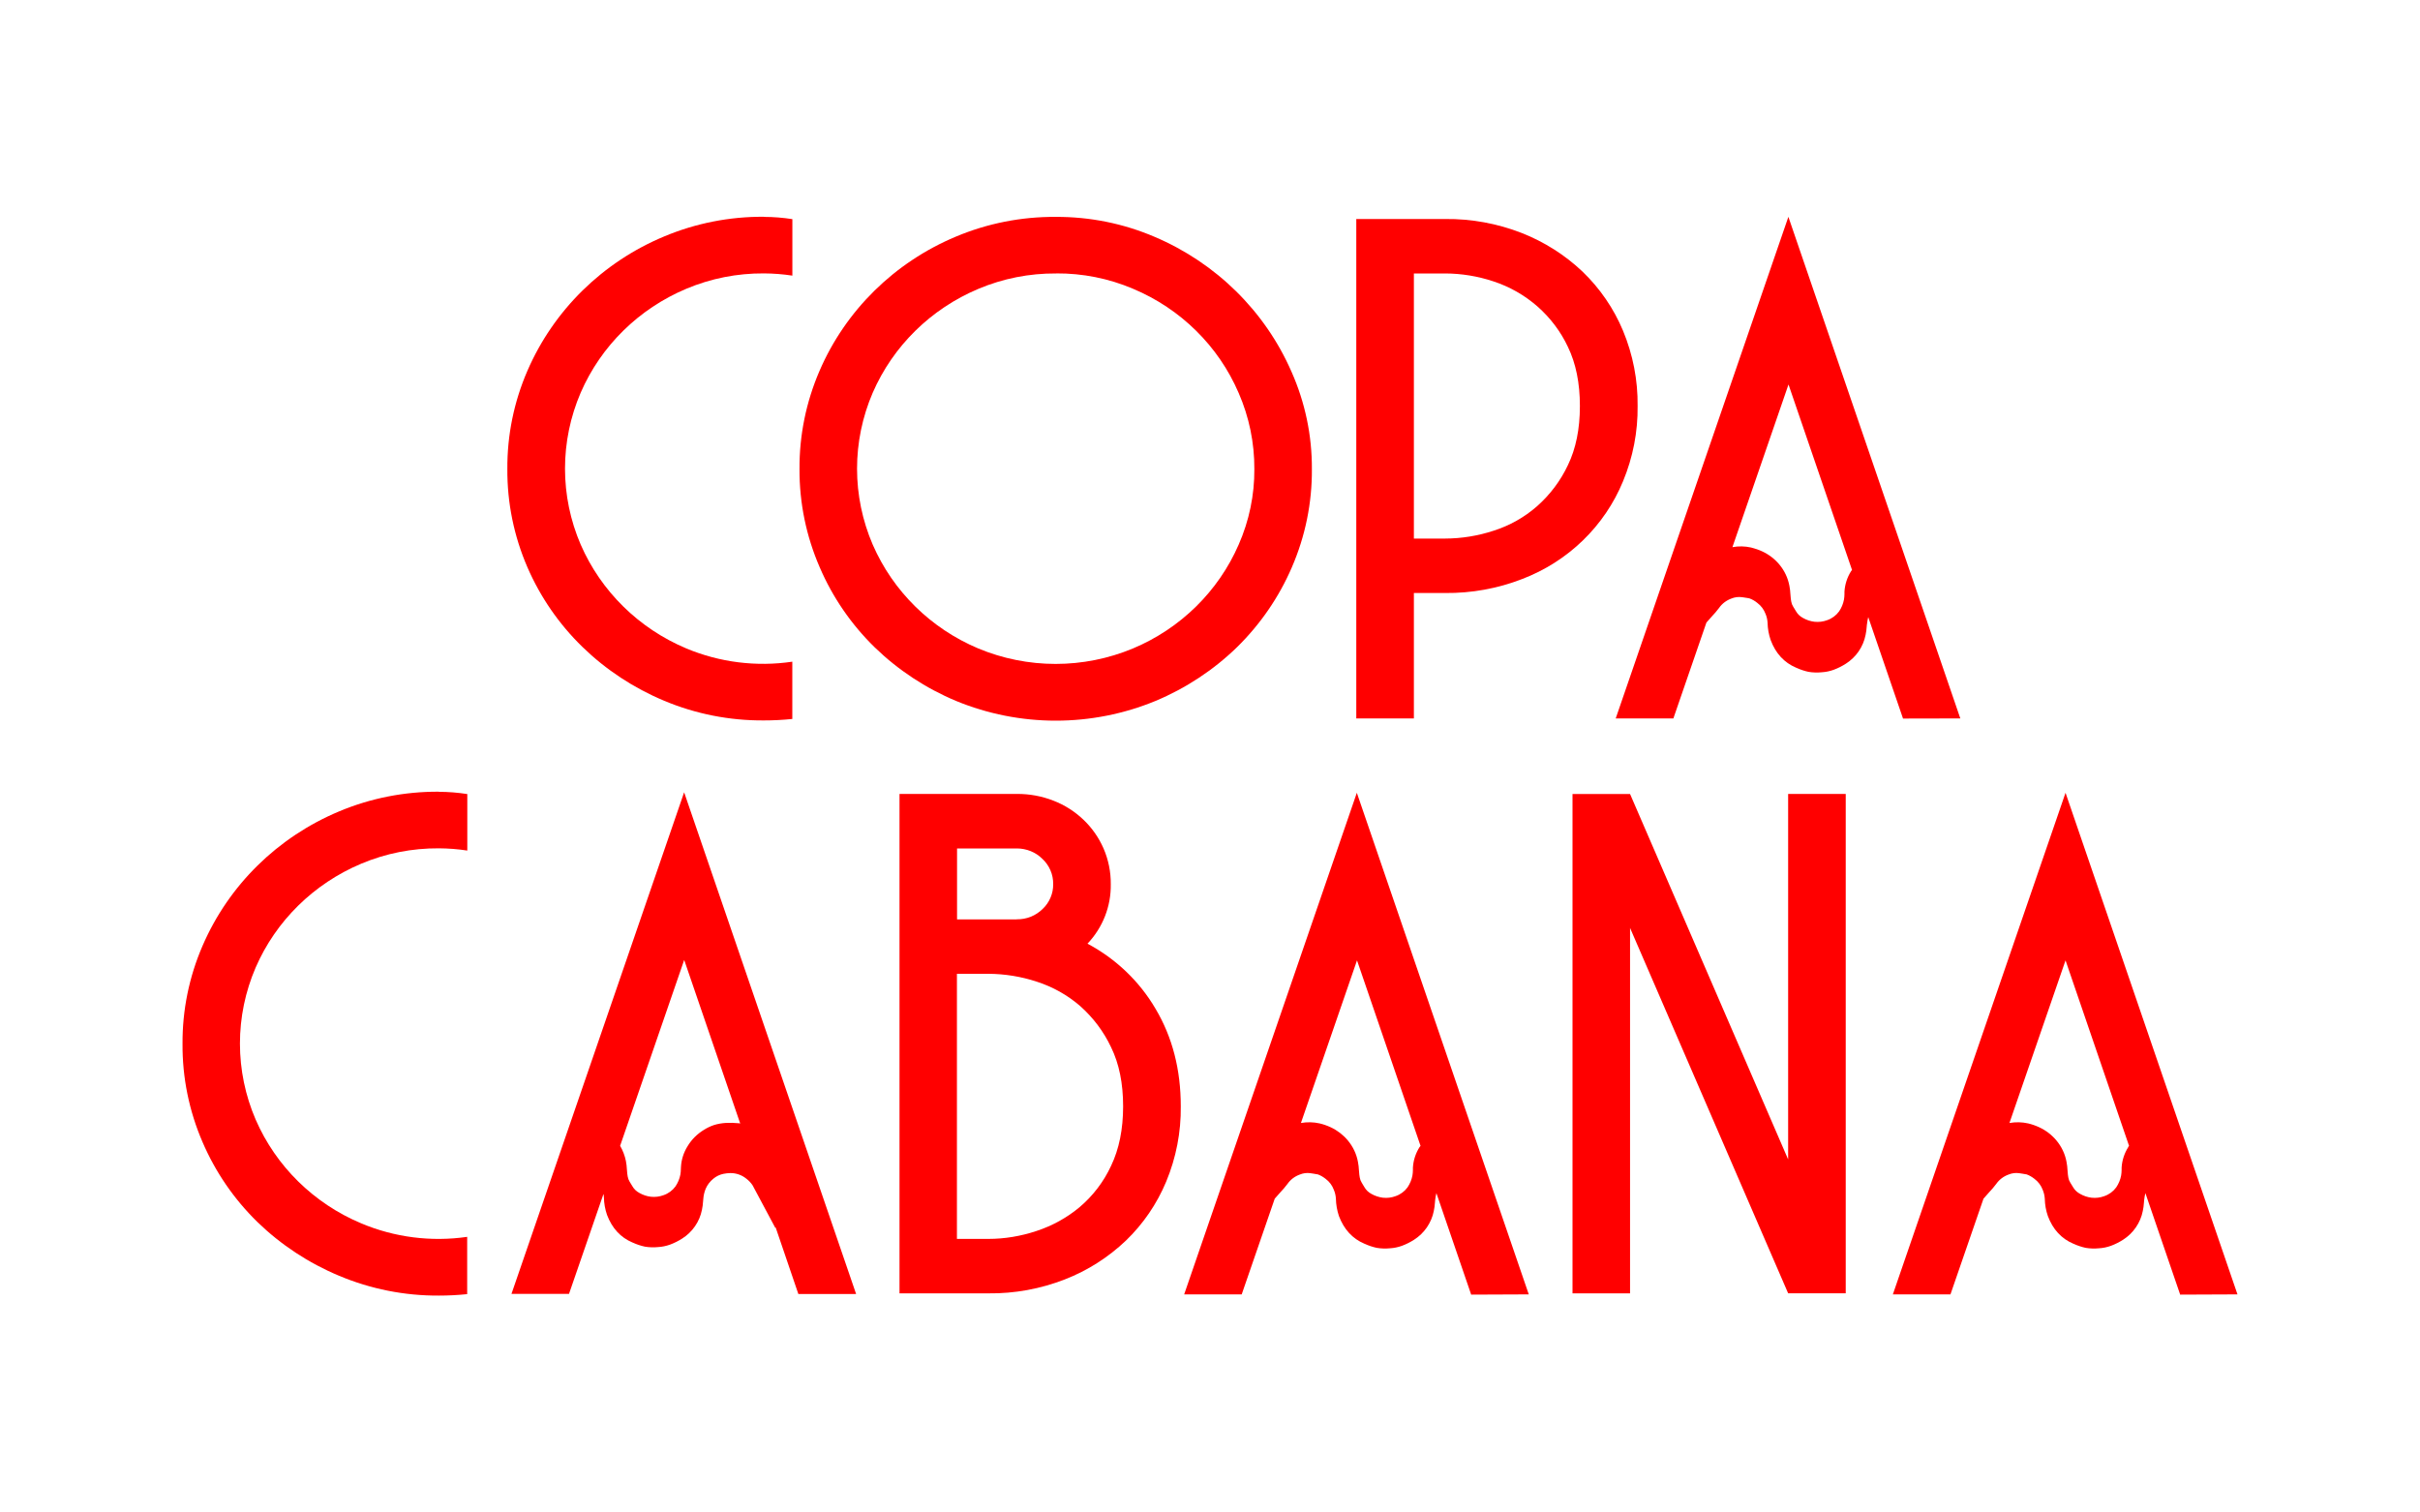
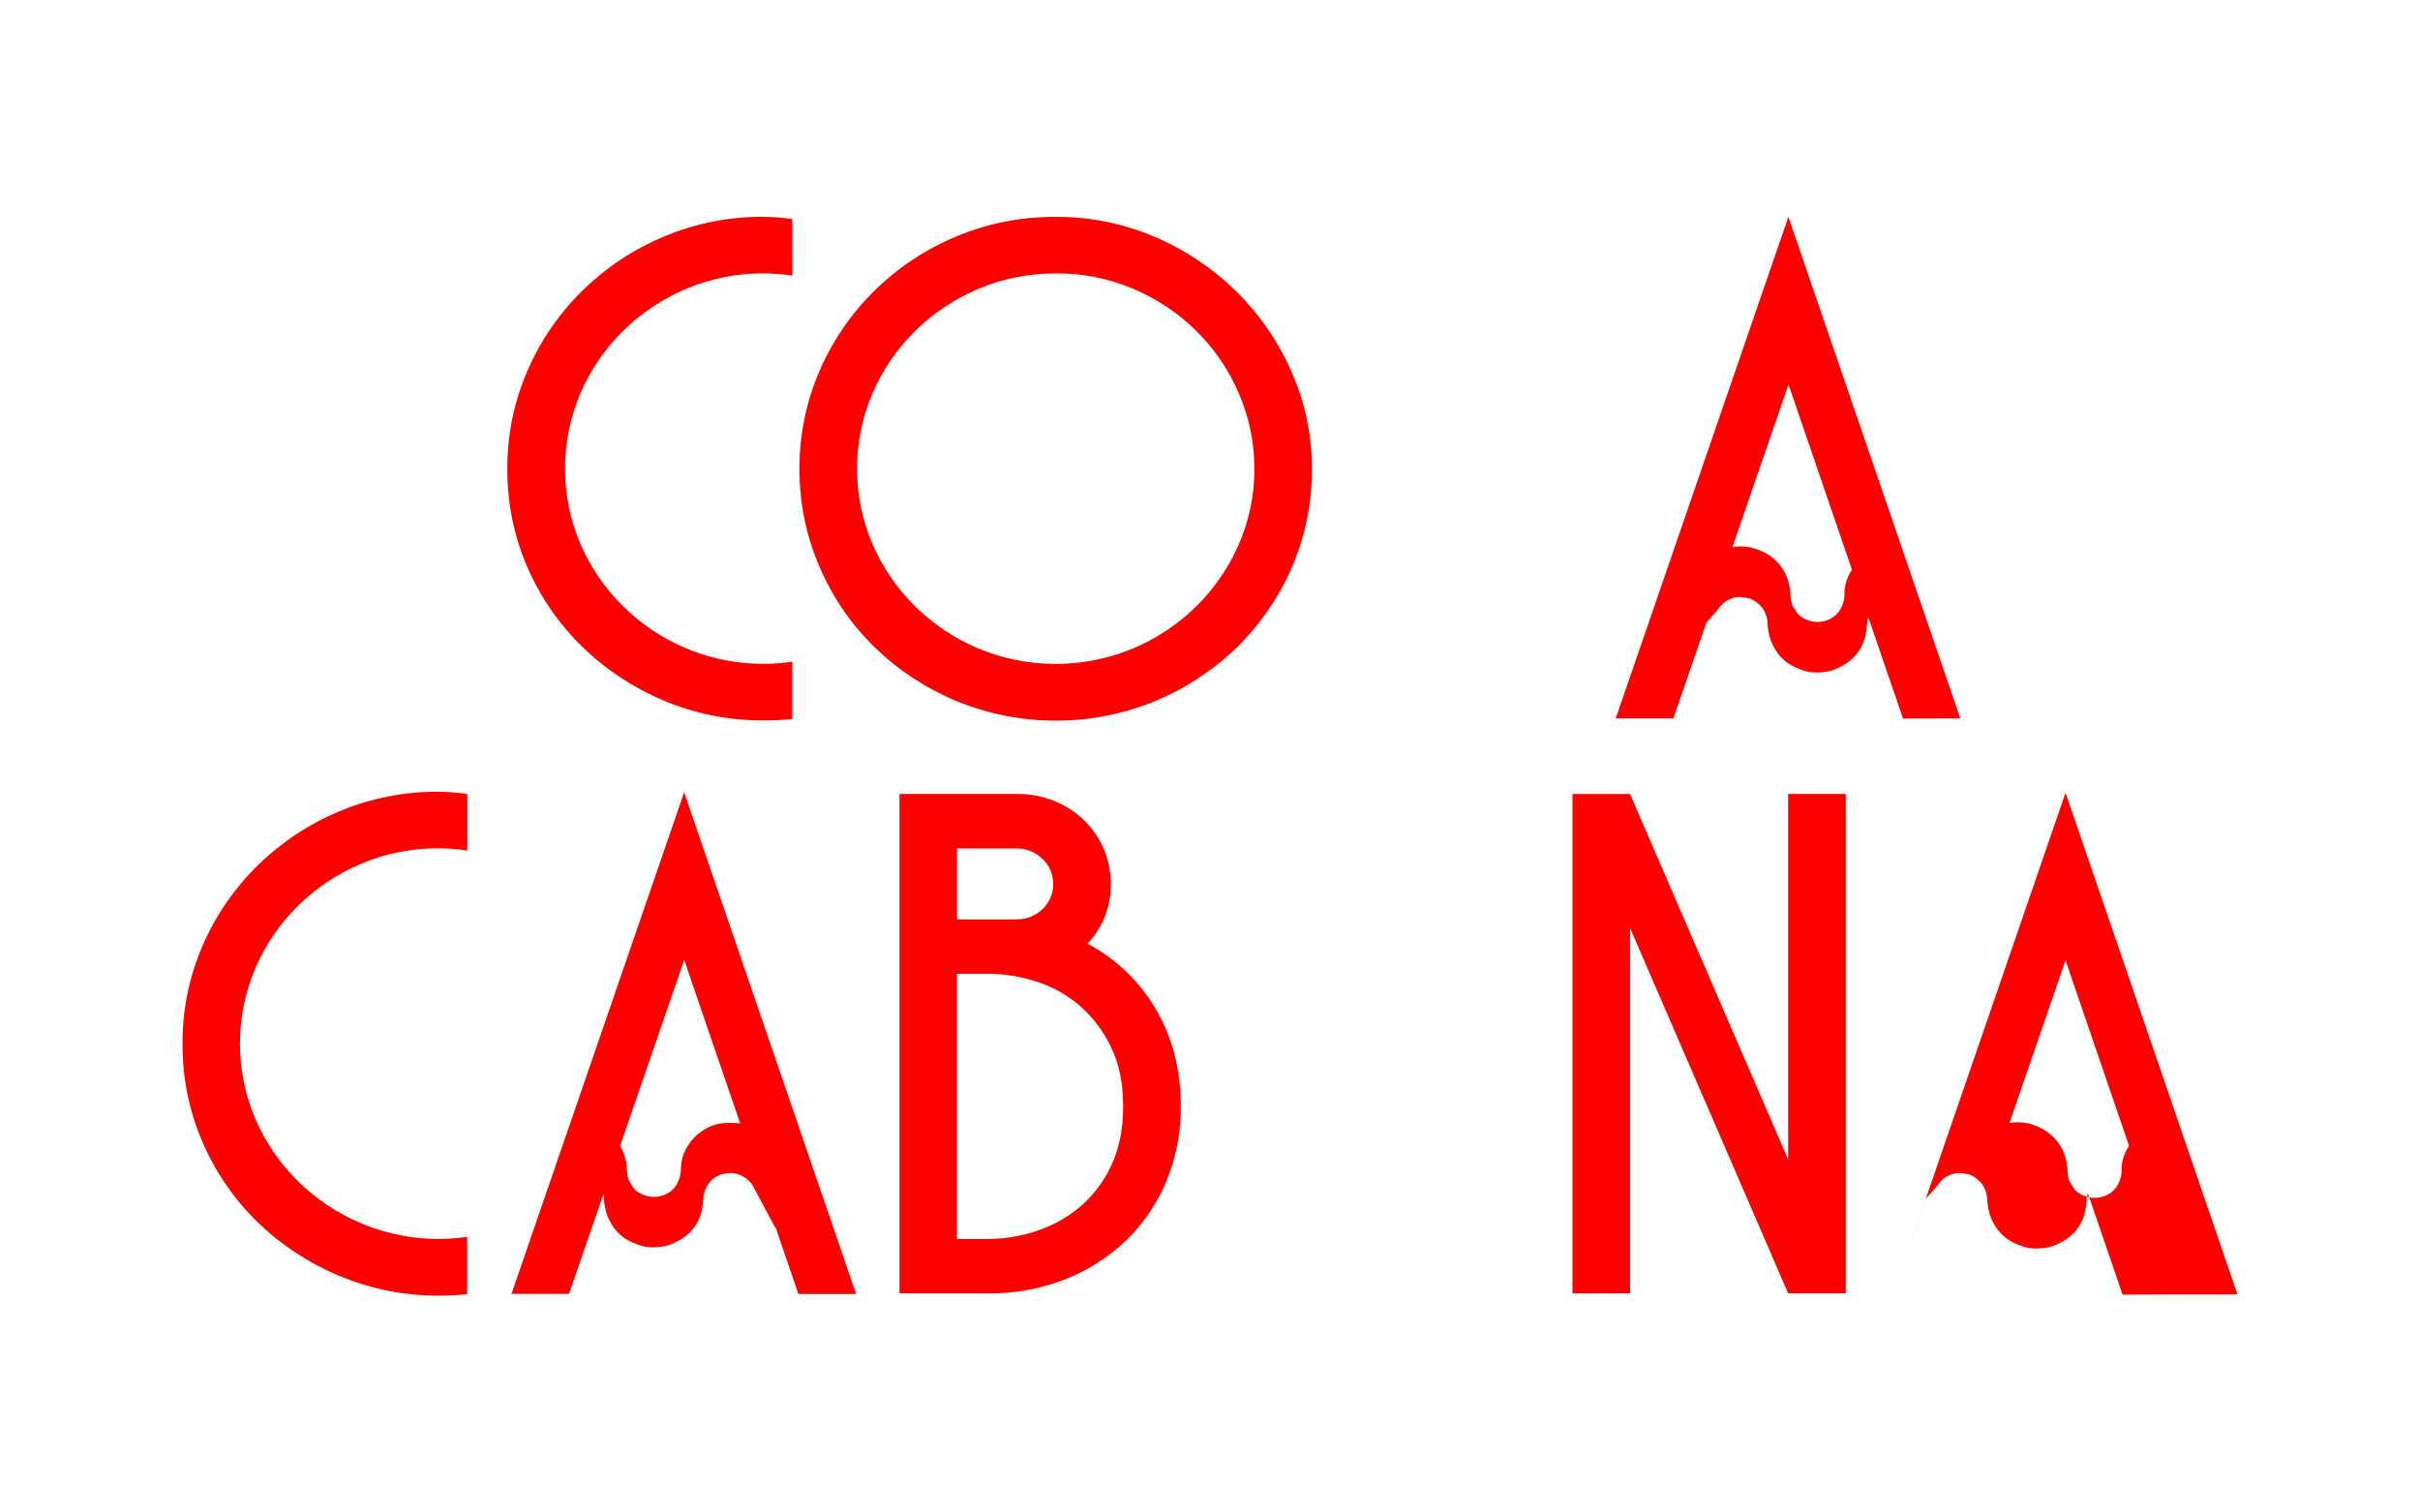
<svg xmlns="http://www.w3.org/2000/svg" id="uuid-e976b992-ebde-4b43-a852-289e59bc962a" viewBox="0 0 400 250">
  <defs>
    <style>.uuid-4e73be6e-2eab-4be8-baa1-6083a89a25e7{fill:red;}</style>
  </defs>
  <path class="uuid-4e73be6e-2eab-4be8-baa1-6083a89a25e7" d="M126.27,35.85c1.57,0,3.14.13,4.7.37v9.34c-1.55-.24-3.12-.36-4.7-.37-4.41-.03-8.78.83-12.83,2.54-7.85,3.3-14.11,9.45-17.46,17.18-1.71,3.97-2.59,8.24-2.59,12.55s.88,8.58,2.59,12.55c3.36,7.72,9.61,13.87,17.46,17.17,5.52,2.31,11.59,3.07,17.52,2.19v9.47c-.8.08-1.59.14-2.35.18-.76.04-1.55.06-2.35.06-5.67.04-11.29-1.07-16.5-3.26-5.03-2.1-9.6-5.11-13.48-8.88-3.88-3.77-6.97-8.25-9.11-13.19-2.22-5.13-3.35-10.65-3.31-16.23-.04-5.57,1.09-11.1,3.31-16.22,4.32-10,12.42-17.97,22.59-22.21,5.22-2.19,10.83-3.3,16.5-3.26Z" />
  <path class="uuid-4e73be6e-2eab-4be8-baa1-6083a89a25e7" d="M174.5,35.85c5.62-.03,11.19,1.09,16.35,3.3,10.15,4.31,18.24,12.28,22.61,22.27,2.26,5.08,3.41,10.57,3.38,16.12.04,5.58-1.09,11.1-3.31,16.23-2.13,4.94-5.21,9.42-9.07,13.21-3.88,3.77-8.45,6.78-13.47,8.88-5.22,2.15-10.82,3.26-16.48,3.26s-11.26-1.11-16.48-3.26c-5.02-2.1-9.59-5.11-13.47-8.88-3.87-3.78-6.95-8.27-9.07-13.21-2.23-5.13-3.37-10.65-3.34-16.23-.04-5.57,1.09-11.1,3.3-16.22,4.3-10,12.39-17.96,22.55-22.21,5.21-2.19,10.82-3.3,16.49-3.26ZM174.56,45.2c-4.41-.03-8.78.83-12.83,2.54-7.86,3.3-14.12,9.45-17.48,17.18-1.71,3.97-2.59,8.24-2.59,12.55s.88,8.58,2.59,12.55c3.36,7.72,9.61,13.87,17.46,17.17,4.04,1.68,8.38,2.55,12.77,2.55s8.73-.87,12.77-2.55c7.86-3.29,14.13-9.45,17.49-17.17,1.73-3.94,2.62-8.2,2.59-12.5.02-4.32-.86-8.59-2.59-12.56-3.33-7.75-9.59-13.93-17.46-17.23-4.02-1.71-8.35-2.57-12.72-2.54Z" />
-   <path class="uuid-4e73be6e-2eab-4be8-baa1-6083a89a25e7" d="M224.18,36.2h14.69c4.33-.05,8.62.74,12.65,2.31,3.74,1.47,7.16,3.64,10.06,6.39,2.88,2.77,5.16,6.1,6.69,9.77,1.64,3.95,2.46,8.17,2.41,12.44.05,4.26-.77,8.49-2.41,12.44-1.51,3.67-3.77,7-6.64,9.78-2.87,2.78-6.29,4.95-10.04,6.38-4.04,1.57-8.36,2.35-12.71,2.31h-5.18v20.73h-9.52V36.2ZM233.69,89.02h5.18c2.72-.01,5.43-.45,8.01-1.3,2.64-.84,5.08-2.21,7.16-4.03,2.16-1.91,3.9-4.22,5.12-6.81,1.32-2.73,1.98-5.98,1.98-9.77s-.66-7.04-1.98-9.77c-1.19-2.54-2.91-4.81-5.03-6.68-2.12-1.86-4.61-3.28-7.31-4.16-2.56-.85-5.24-1.29-7.94-1.3h-5.18v43.82Z" />
  <path class="uuid-4e73be6e-2eab-4be8-baa1-6083a89a25e7" d="M72.54,130.88c1.57,0,3.14.13,4.7.37v9.34c-1.55-.24-3.12-.36-4.7-.37-4.41-.03-8.78.83-12.83,2.54-7.85,3.3-14.11,9.45-17.46,17.18-1.71,3.97-2.59,8.24-2.59,12.55s.88,8.58,2.59,12.55c3.35,7.72,9.61,13.88,17.46,17.17,5.51,2.32,11.57,3.09,17.51,2.23v9.47c-.8.08-1.58.14-2.35.18-.76.04-1.55.06-2.35.06-5.66.03-11.27-1.09-16.48-3.28-5.03-2.1-9.6-5.11-13.49-8.88-3.87-3.78-6.95-8.27-9.07-13.21-2.22-5.13-3.35-10.65-3.31-16.23-.04-5.57,1.09-11.1,3.31-16.22,4.31-10,12.4-17.96,22.56-22.21,5.21-2.19,10.82-3.29,16.49-3.26Z" />
  <path class="uuid-4e73be6e-2eab-4be8-baa1-6083a89a25e7" d="M148.67,131.23h19.39c2.08-.02,4.14.36,6.08,1.12,1.84.71,3.51,1.78,4.93,3.13,1.42,1.35,2.55,2.97,3.33,4.75.81,1.87,1.22,3.89,1.2,5.92.06,3.64-1.32,7.17-3.85,9.83,4.7,2.5,8.6,6.23,11.26,10.78,2.77,4.66,4.16,10.03,4.16,16.11.05,4.26-.77,8.49-2.41,12.44-1.53,3.67-3.8,7-6.68,9.77-2.9,2.75-6.31,4.93-10.06,6.39-4.02,1.57-8.32,2.36-12.65,2.31h-14.69v-82.54ZM168.06,151.95c.79.02,1.58-.13,2.32-.42.73-.3,1.4-.74,1.96-1.29.56-.53,1-1.16,1.3-1.87.3-.7.45-1.46.44-2.22.01-.79-.14-1.57-.45-2.29-.31-.72-.77-1.38-1.35-1.91-.55-.55-1.21-.98-1.93-1.27-.72-.29-1.5-.44-2.28-.44h-9.88v11.73h9.88ZM158.17,204.78h5.18c2.7,0,5.38-.45,7.94-1.3,2.63-.86,5.07-2.2,7.18-3.97,2.21-1.88,3.97-4.2,5.18-6.81,1.32-2.76,1.99-6.04,1.99-9.83,0-3.79-.66-7.05-1.99-9.77-1.22-2.59-2.96-4.9-5.11-6.81-2.09-1.81-4.53-3.18-7.18-4.03-2.58-.85-5.29-1.29-8.01-1.3h-5.18v43.82Z" />
  <path class="uuid-4e73be6e-2eab-4be8-baa1-6083a89a25e7" d="M305.08,131.23v82.54h-9.52l-26.13-60.39v60.4h-9.51v-82.54h9.51l26.13,60.4v-60.41h9.52Z" />
  <path class="uuid-4e73be6e-2eab-4be8-baa1-6083a89a25e7" d="M324.02,118.75l-28.42-82.91-28.54,82.91h9.53l5.46-15.84c.33-.37.67-.76.9-1.02.42-.44.82-.91,1.19-1.4.5-.72,1.22-1.26,2.05-1.56.55-.23,1.16-.3,1.76-.22.17.03.35.05.53.08.25.04.5.07.69.12.47.17.9.42,1.29.74.62.46,1.09,1.09,1.36,1.81.2.46.31.96.34,1.46.02.98.19,1.94.51,2.87.82,2.21,2.24,3.74,4.2,4.57l.08.03c.63.29,1.29.51,1.98.66.72.12,1.46.14,2.18.07.68-.04,1.34-.18,1.98-.41.7-.26,1.37-.6,2-1,.84-.54,1.57-1.23,2.13-2.05.56-.82.95-1.74,1.14-2.71.1-.46.16-.92.19-1.39,0-.15.03-.3.05-.45.04-.38.11-.75.2-1.11l5.75,16.77,9.5-.02ZM305.97,94.4c-.65,1.02-1.03,2.2-1.1,3.4v.37c0,.31-.03.62-.08.93-.13.7-.41,1.37-.81,1.96-.49.67-1.18,1.18-1.97,1.45-.67.25-1.4.34-2.11.26-.67-.08-1.31-.3-1.89-.63-.49-.26-.89-.64-1.16-1.12l-.2-.33c-.17-.26-.33-.53-.46-.82-.1-.3-.16-.61-.19-.92-.03-.23-.04-.45-.06-.68-.02-.48-.08-.96-.17-1.43-.24-1.3-.81-2.51-1.66-3.53-.76-.91-1.72-1.65-2.81-2.16-.6-.28-1.22-.49-1.86-.65-1.02-.23-2.07-.25-3.09-.06l9.27-26.89,10.5,30.66c-.04.05-.09.11-.14.18Z" />
-   <path class="uuid-4e73be6e-2eab-4be8-baa1-6083a89a25e7" d="M252.69,213.95l-28.42-82.91-28.54,82.91h9.51l5.46-15.82c.33-.37.67-.74.9-1.02.43-.45.83-.92,1.2-1.41.5-.72,1.21-1.26,2.05-1.56.55-.23,1.16-.31,1.75-.22l.53.08c.26.04.5.07.7.12.47.17.9.43,1.29.74.62.46,1.09,1.09,1.35,1.81.2.46.31.96.34,1.46.02.98.19,1.94.5,2.87.83,2.2,2.24,3.74,4.2,4.57l.08.03c.63.29,1.29.51,1.98.66.72.12,1.46.14,2.18.07.68-.04,1.34-.18,1.98-.41.7-.26,1.37-.6,2-1,.84-.54,1.56-1.23,2.12-2.05.56-.82.95-1.73,1.14-2.7.1-.46.16-.92.19-1.39,0-.15.03-.3.04-.45.04-.38.11-.75.2-1.12l5.75,16.78,9.52-.04ZM234.64,189.6c-.65,1.02-1.03,2.19-1.1,3.4v.37c0,.31-.03.62-.08.93-.13.7-.41,1.36-.81,1.96-.49.67-1.18,1.18-1.97,1.45-.67.25-1.39.34-2.11.26-.67-.09-1.31-.3-1.89-.63-.49-.26-.89-.64-1.16-1.12-.07-.11-.13-.22-.2-.33-.17-.26-.32-.54-.45-.82-.1-.3-.16-.61-.19-.93-.03-.22-.04-.45-.06-.68-.02-.48-.08-.96-.17-1.43-.24-1.3-.82-2.51-1.67-3.53-.76-.91-1.72-1.65-2.8-2.16-.6-.28-1.22-.5-1.86-.65-1.01-.23-2.07-.25-3.09-.07l9.27-26.88,10.5,30.66c-.05.05-.1.11-.14.18Z" />
-   <path class="uuid-4e73be6e-2eab-4be8-baa1-6083a89a25e7" d="M369.83,213.95l-28.42-82.91-28.54,82.91h9.52l5.46-15.82c.33-.37.67-.74.9-1.02.43-.45.83-.92,1.2-1.41.5-.72,1.21-1.26,2.05-1.56.55-.23,1.16-.31,1.76-.22.17.03.35.05.53.08.26.04.5.07.7.12.47.17.9.43,1.29.74.62.46,1.09,1.09,1.36,1.81.19.46.31.96.34,1.46.02.98.19,1.95.51,2.87.82,2.2,2.24,3.74,4.2,4.57l.08.03c.63.29,1.3.51,1.98.66.72.12,1.46.14,2.19.07.68-.04,1.34-.18,1.98-.41.7-.26,1.37-.6,2-1,.84-.54,1.56-1.23,2.12-2.05.56-.82.95-1.73,1.14-2.7.1-.46.16-.92.19-1.39,0-.15.03-.3.04-.45.04-.38.11-.75.2-1.12l5.75,16.78,9.52-.04ZM351.78,189.6c-.65,1.03-1.03,2.2-1.1,3.4v.37c0,.31-.03.62-.08.93-.13.7-.41,1.36-.81,1.96-.49.67-1.18,1.18-1.97,1.45-.67.25-1.39.34-2.11.26-.67-.08-1.31-.3-1.89-.63-.49-.26-.89-.64-1.17-1.12-.06-.11-.13-.22-.2-.33-.17-.26-.33-.53-.46-.82-.1-.3-.16-.61-.19-.93-.03-.22-.05-.45-.06-.68-.02-.48-.08-.96-.17-1.43-.24-1.3-.82-2.51-1.67-3.53-.76-.91-1.72-1.65-2.81-2.16-.6-.28-1.22-.5-1.86-.65-1.01-.23-2.07-.25-3.09-.07l9.27-26.88,10.5,30.66c-.05.05-.09.11-.14.18Z" />
+   <path class="uuid-4e73be6e-2eab-4be8-baa1-6083a89a25e7" d="M369.83,213.95l-28.42-82.91-28.54,82.91l5.46-15.82c.33-.37.67-.74.9-1.02.43-.45.83-.92,1.2-1.41.5-.72,1.21-1.26,2.05-1.56.55-.23,1.16-.31,1.76-.22.17.03.35.05.53.08.26.04.5.07.7.12.47.17.9.43,1.29.74.62.46,1.09,1.09,1.36,1.81.19.46.31.96.34,1.46.02.98.19,1.95.51,2.87.82,2.2,2.24,3.74,4.2,4.57l.08.03c.63.29,1.3.51,1.98.66.72.12,1.46.14,2.19.07.68-.04,1.34-.18,1.98-.41.7-.26,1.37-.6,2-1,.84-.54,1.56-1.23,2.12-2.05.56-.82.95-1.73,1.14-2.7.1-.46.16-.92.19-1.39,0-.15.03-.3.04-.45.04-.38.11-.75.2-1.12l5.75,16.78,9.52-.04ZM351.78,189.6c-.65,1.03-1.03,2.2-1.1,3.4v.37c0,.31-.03.62-.08.93-.13.7-.41,1.36-.81,1.96-.49.67-1.18,1.18-1.97,1.45-.67.25-1.39.34-2.11.26-.67-.08-1.31-.3-1.89-.63-.49-.26-.89-.64-1.17-1.12-.06-.11-.13-.22-.2-.33-.17-.26-.33-.53-.46-.82-.1-.3-.16-.61-.19-.93-.03-.22-.05-.45-.06-.68-.02-.48-.08-.96-.17-1.43-.24-1.3-.82-2.51-1.67-3.53-.76-.91-1.72-1.65-2.81-2.16-.6-.28-1.22-.5-1.86-.65-1.01-.23-2.07-.25-3.09-.07l9.27-26.88,10.5,30.66c-.05.05-.09.11-.14.18Z" />
  <path class="uuid-4e73be6e-2eab-4be8-baa1-6083a89a25e7" d="M141.5,213.87l-28.42-82.91-28.54,82.91h9.51l5.7-16.52c.04.19.06.39.07.58.02.98.19,1.94.51,2.87.83,2.21,2.24,3.74,4.2,4.57l.08.03c.63.29,1.3.51,1.98.66.72.12,1.46.14,2.19.07.68-.04,1.34-.18,1.98-.41.7-.26,1.37-.6,2-1,.84-.53,1.56-1.23,2.12-2.04.56-.81.95-1.73,1.14-2.69.1-.46.16-.92.19-1.39,0-.15.02-.3.04-.45.04-.58.18-1.15.4-1.68.28-.64.71-1.2,1.26-1.64.47-.4,1.04-.67,1.64-.8.37-.08.75-.12,1.13-.13.96-.02,1.9.3,2.65.9.44.33.82.73,1.11,1.19.04.07.08.14.11.22l3.63,6.8v-.21l3.78,11.09h9.55ZM122.06,185.66c-.69-.07-1.39-.09-2.09-.05-.66.04-1.3.15-1.93.34-.6.2-1.17.47-1.7.81-1.1.67-2.02,1.58-2.68,2.68-.65,1.03-1.03,2.2-1.1,3.4l-.02.37c0,.31-.03.62-.08.93-.13.7-.41,1.36-.81,1.96-.49.67-1.18,1.18-1.97,1.45-.67.25-1.4.34-2.11.26-.67-.08-1.31-.3-1.89-.63-.49-.26-.89-.64-1.16-1.12l-.2-.33c-.17-.26-.33-.53-.45-.82-.1-.3-.16-.61-.19-.93-.03-.22-.05-.45-.06-.68-.02-.48-.08-.95-.17-1.42-.18-.87-.5-1.71-.95-2.49l10.59-30.72,9.26,27.04c-.08-.03-.17-.05-.27-.06Z" />
</svg>